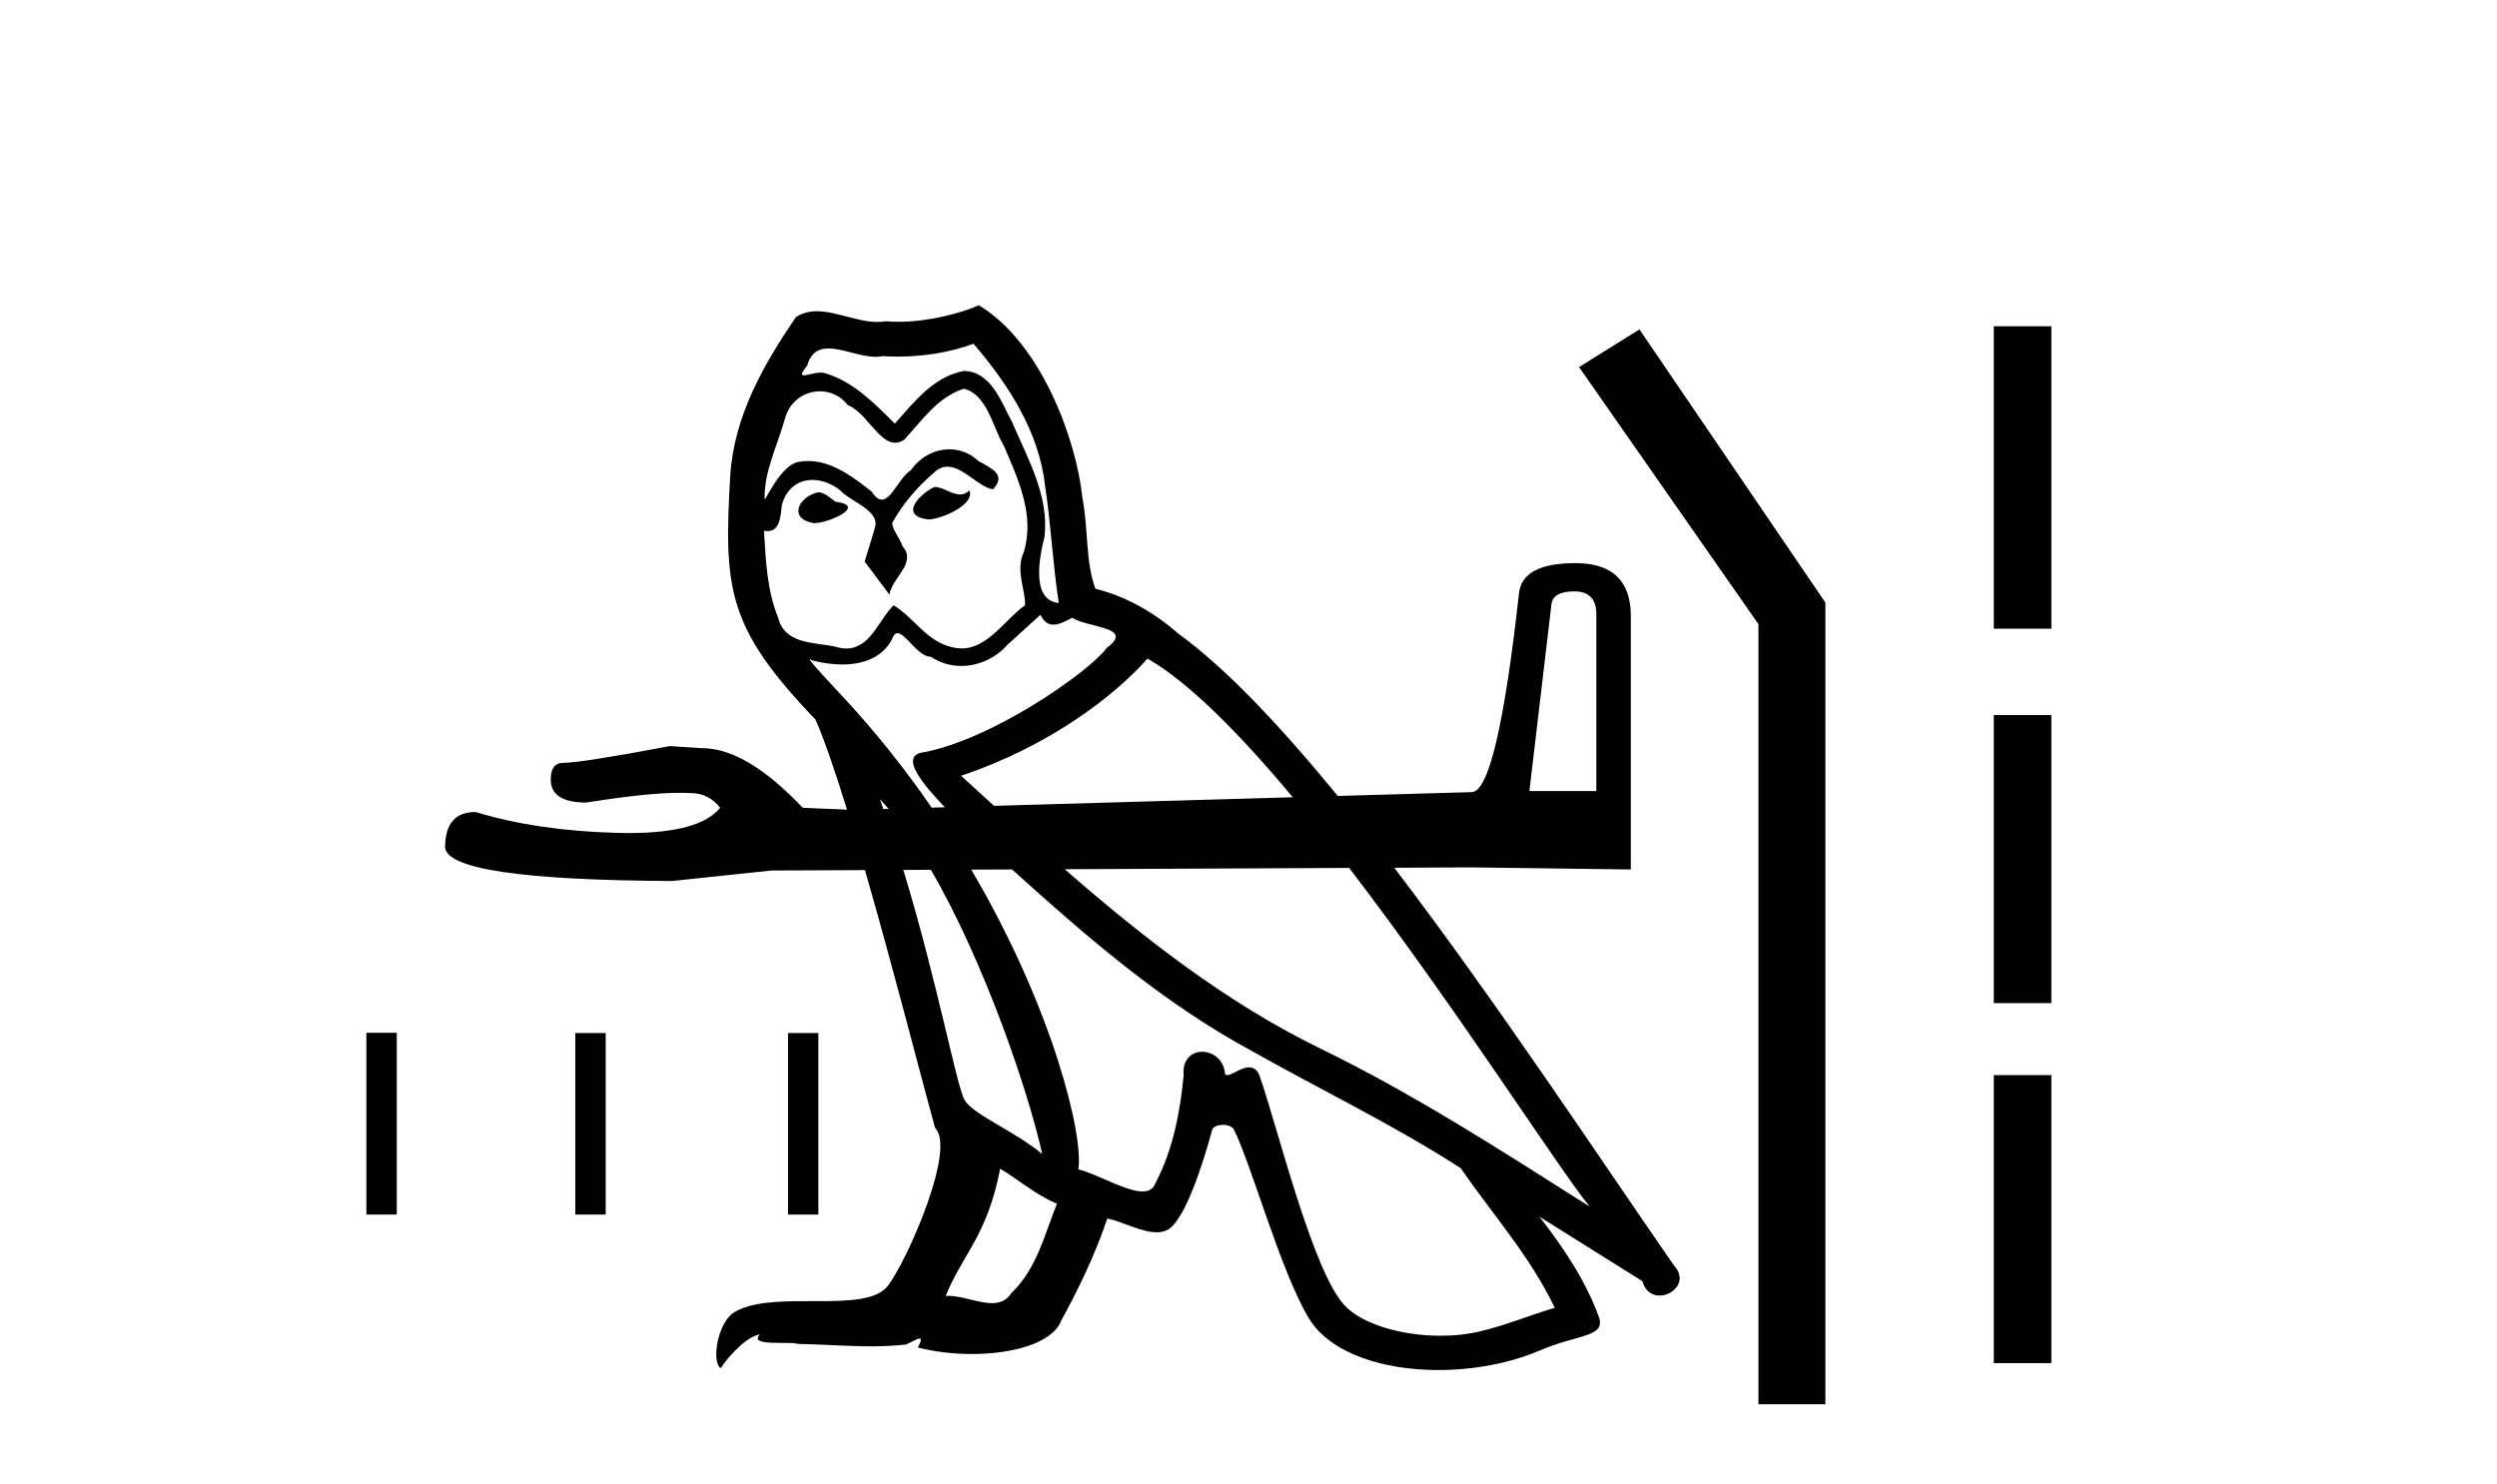
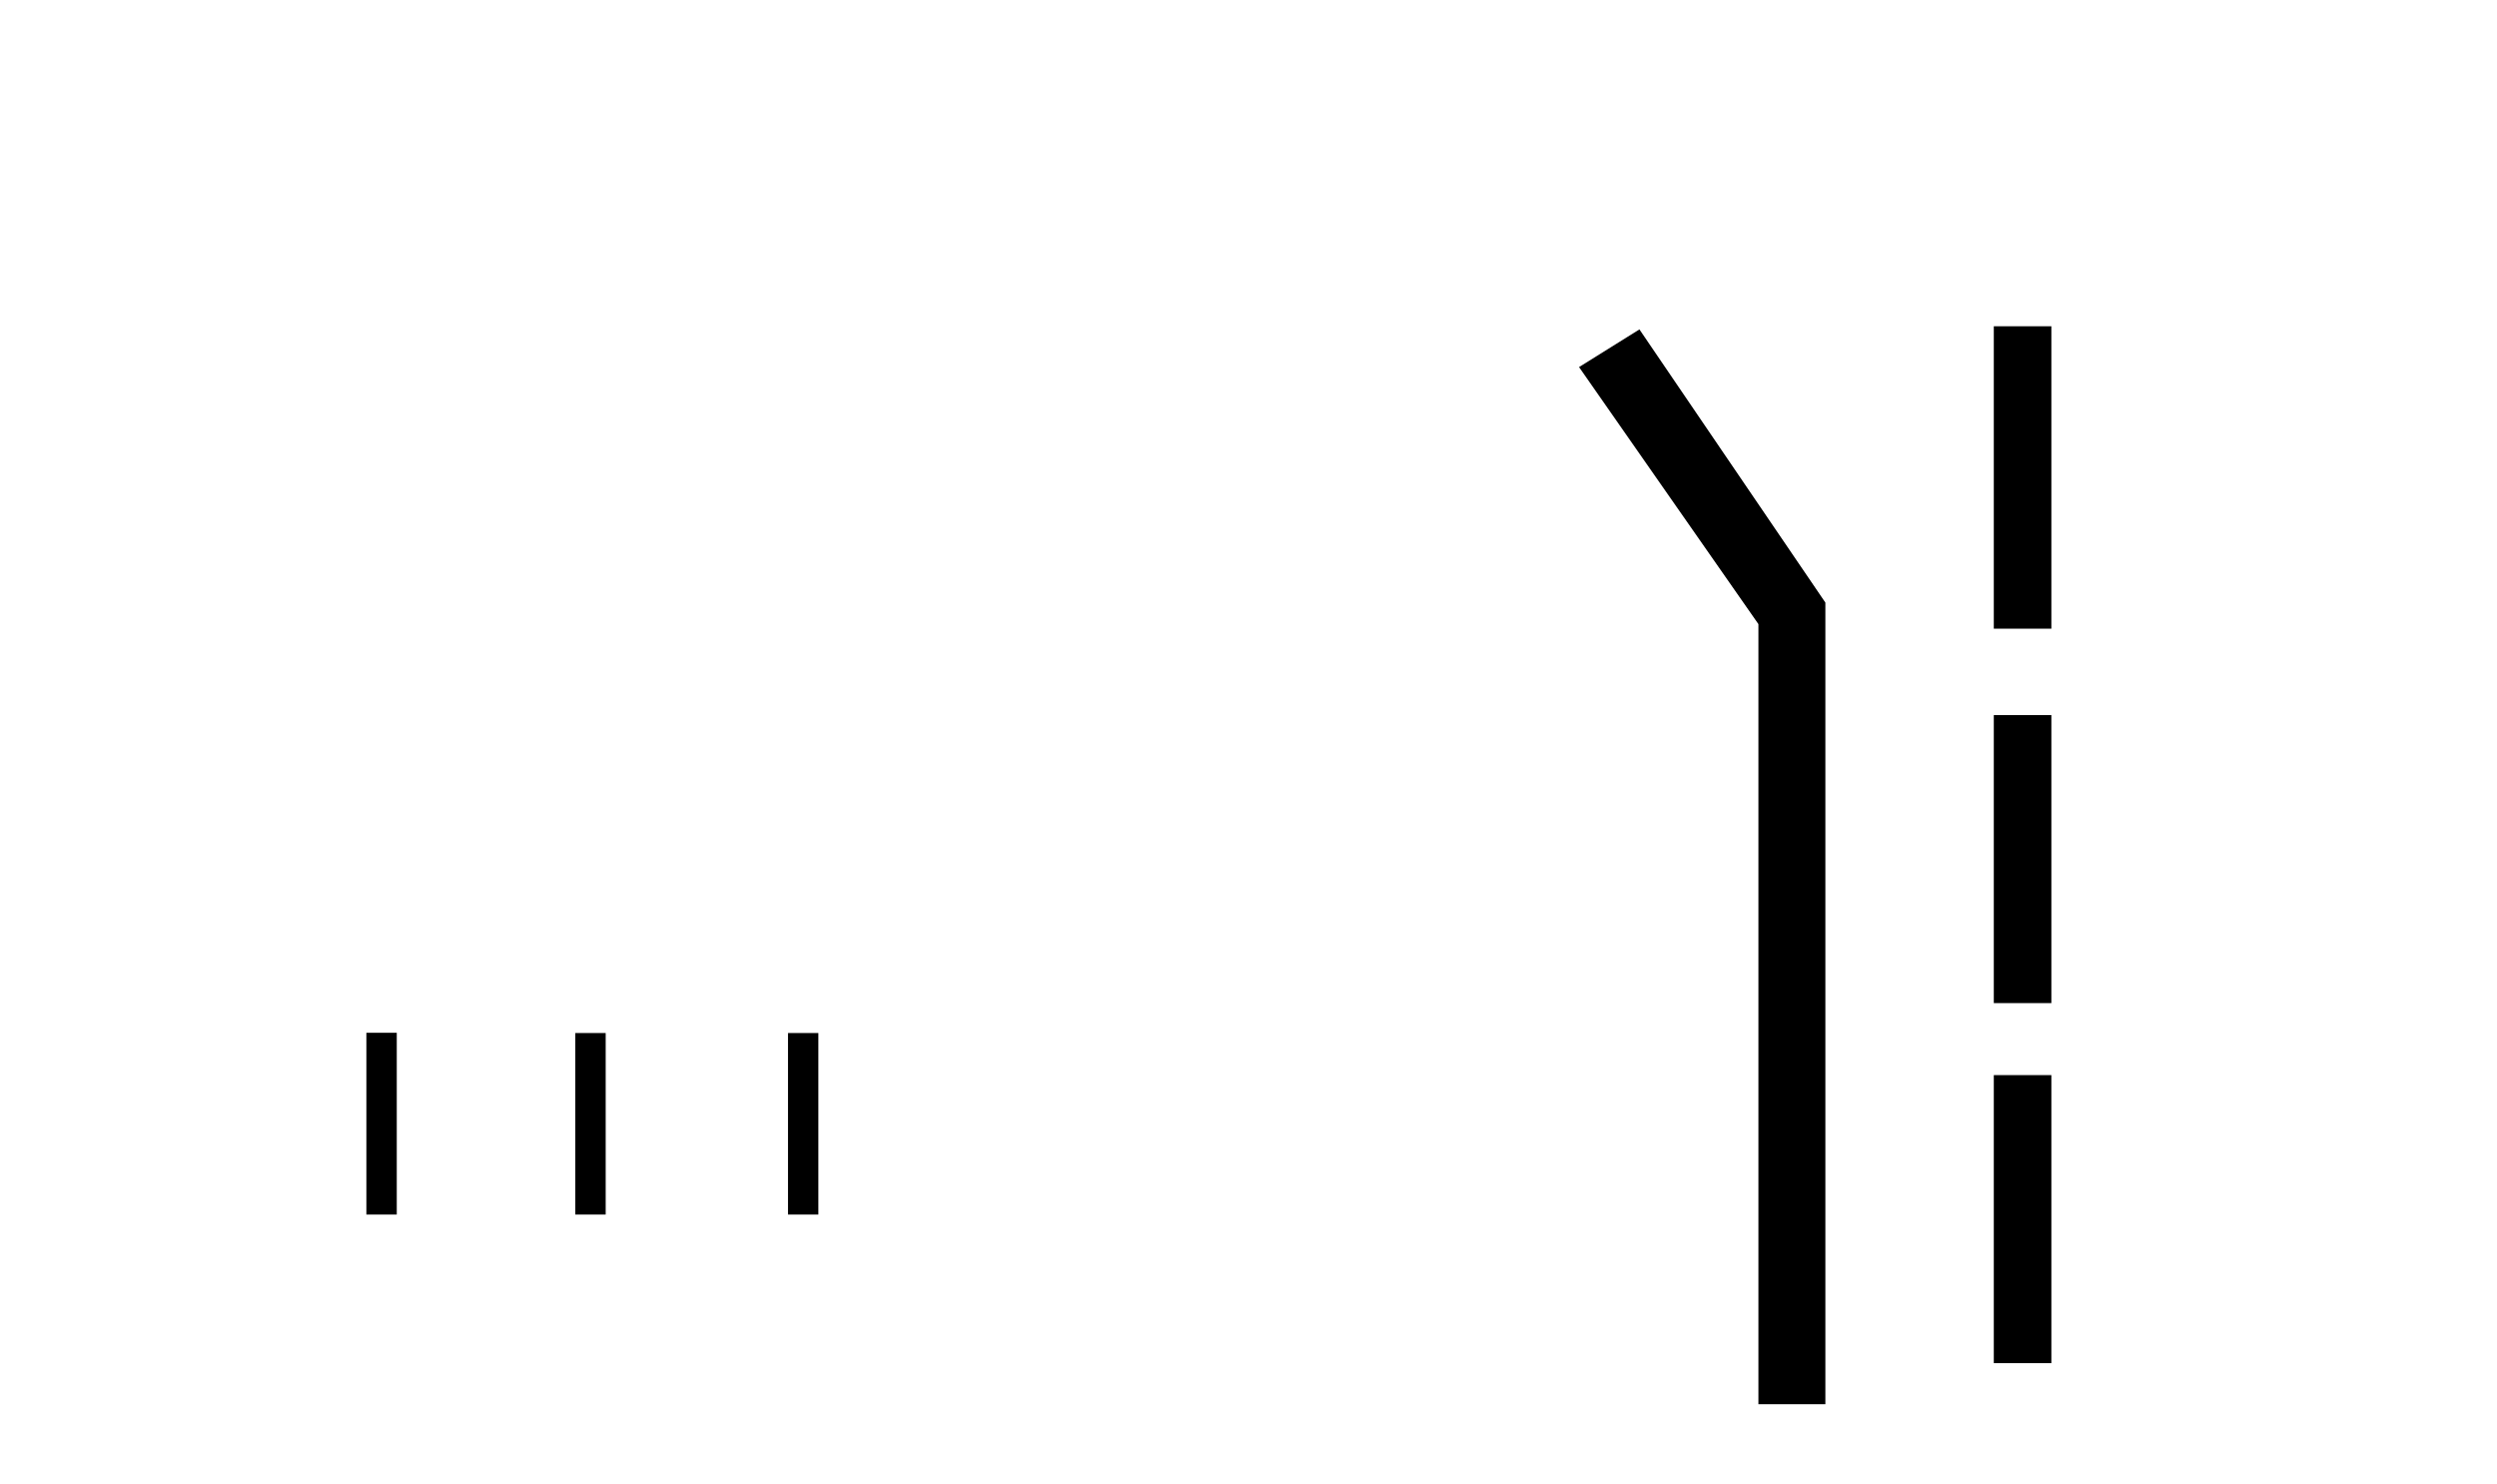
<svg xmlns="http://www.w3.org/2000/svg" width="69.0" height="41.0">
-   <path d="M 10.124 28.543 L 10.124 33.567 L 10.964 33.567 L 10.964 28.543 ZM 15.897 28.55 L 15.897 33.567 L 16.737 33.567 L 16.737 28.55 ZM 21.775 28.55 L 21.775 33.567 L 22.614 33.567 L 22.614 28.55 Z" style="fill:#000000;stroke:none" />
-   <path d="M 25.822 13.458 C 25.38 13.671 24.841 14.26 25.658 14.358 C 26.051 14.341 26.951 13.932 26.787 13.556 L 26.787 13.556 C 26.702 13.637 26.616 13.666 26.529 13.666 C 26.298 13.666 26.06 13.458 25.822 13.458 ZM 22.6 13.605 C 22.06 13.736 21.782 14.325 22.469 14.456 C 22.48 14.457 22.492 14.457 22.505 14.457 C 22.9 14.457 23.978 13.978 23.091 13.867 C 22.943 13.769 22.796 13.605 22.6 13.605 ZM 26.902 9.5 C 27.867 10.629 28.717 11.937 28.881 13.442 C 29.044 14.521 29.093 15.601 29.257 16.664 C 28.488 16.598 28.717 15.404 28.864 14.832 C 28.995 13.703 28.39 12.657 27.965 11.659 C 27.67 11.119 27.392 10.269 26.64 10.252 C 25.806 10.4 25.266 11.103 24.726 11.708 C 24.17 11.152 23.581 10.547 22.812 10.318 C 22.772 10.303 22.727 10.297 22.68 10.297 C 22.508 10.297 22.306 10.373 22.213 10.373 C 22.133 10.373 22.134 10.316 22.305 10.105 C 22.409 9.739 22.625 9.63 22.892 9.63 C 23.281 9.63 23.779 9.861 24.199 9.861 C 24.262 9.861 24.324 9.856 24.383 9.843 C 24.521 9.851 24.659 9.855 24.798 9.855 C 25.513 9.855 26.23 9.747 26.902 9.5 ZM 26.64 10.743 C 27.278 10.907 27.425 11.79 27.736 12.313 C 28.128 13.229 28.603 14.227 28.292 15.257 C 28.046 15.748 28.357 16.369 28.324 16.729 C 27.779 17.113 27.3 17.921 26.576 17.921 C 26.497 17.921 26.415 17.912 26.329 17.891 C 25.609 17.743 25.25 17.056 24.693 16.729 C 24.291 17.118 24.053 17.923 23.389 17.923 C 23.298 17.923 23.199 17.908 23.091 17.874 C 22.485 17.743 21.684 17.809 21.504 17.073 C 21.193 16.32 21.161 15.486 21.111 14.668 L 21.111 14.668 C 21.147 14.675 21.181 14.679 21.211 14.679 C 21.542 14.679 21.572 14.295 21.602 13.965 C 21.729 13.486 22.072 13.264 22.453 13.264 C 22.71 13.264 22.984 13.365 23.221 13.556 C 23.499 13.867 24.35 14.112 24.17 14.603 C 24.088 14.897 23.99 15.208 23.892 15.519 L 24.579 16.435 C 24.644 15.961 25.348 15.568 24.939 15.094 C 24.873 14.881 24.628 14.603 24.661 14.439 C 24.955 13.916 25.348 13.458 25.806 13.066 C 25.93 12.945 26.055 12.898 26.181 12.898 C 26.619 12.898 27.06 13.473 27.441 13.524 C 27.817 13.115 27.409 12.951 27.032 12.738 C 26.799 12.519 26.518 12.418 26.237 12.418 C 25.827 12.418 25.42 12.632 25.168 13 C 24.857 13.187 24.641 13.808 24.368 13.808 C 24.282 13.808 24.19 13.746 24.088 13.589 C 23.589 13.19 22.99 12.741 22.336 12.741 C 22.24 12.741 22.142 12.75 22.044 12.771 C 21.581 12.867 21.165 13.803 21.13 13.803 C 21.129 13.803 21.128 13.803 21.128 13.802 C 21.111 13.033 21.471 12.346 21.684 11.594 C 21.803 11.099 22.226 10.814 22.658 10.814 C 22.941 10.814 23.227 10.936 23.434 11.201 C 23.921 11.382 24.278 12.237 24.736 12.237 C 24.816 12.237 24.9 12.211 24.988 12.15 C 25.495 11.61 25.904 10.972 26.64 10.743 ZM 43.505 16.344 C 43.909 16.344 44.112 16.555 44.112 16.979 L 44.112 21.863 L 42.262 21.863 L 42.869 16.719 C 42.888 16.469 43.1 16.344 43.505 16.344 ZM 31.71 18.201 C 32.866 18.866 34.274 20.298 35.724 22.034 L 27.468 22.271 C 27.163 21.993 26.86 21.715 26.558 21.44 C 29.044 20.606 30.827 19.199 31.71 18.201 ZM 28.75 16.991 C 28.849 17.196 28.975 17.264 29.109 17.264 C 29.286 17.264 29.475 17.147 29.633 17.073 C 30.026 17.351 31.383 17.318 30.582 17.907 C 30.075 18.594 27.365 20.467 25.483 20.798 C 24.838 20.911 25.563 21.742 26.111 22.31 L 25.746 22.321 C 25.026 21.276 24.198 20.227 23.254 19.215 C 23.078 19.025 22.31 18.216 22.378 18.216 C 22.385 18.216 22.404 18.227 22.436 18.25 C 22.694 18.318 22.985 18.364 23.272 18.364 C 23.824 18.364 24.365 18.194 24.644 17.678 C 24.687 17.55 24.74 17.5 24.802 17.5 C 25.027 17.5 25.365 18.152 25.724 18.152 C 25.984 18.326 26.275 18.405 26.564 18.405 C 27.038 18.405 27.509 18.191 27.834 17.825 C 28.145 17.547 28.439 17.269 28.75 16.991 ZM 24.317 22.094 C 24.397 22.176 24.476 22.264 24.554 22.355 L 24.411 22.359 C 24.38 22.27 24.349 22.182 24.317 22.094 ZM 25.723 24.039 C 27.207 26.587 28.422 30.184 28.799 31.891 C 27.997 31.237 26.902 30.812 26.656 30.403 C 26.44 30.051 25.909 27.154 24.962 24.043 L 25.723 24.039 ZM 37.281 23.987 C 40.24 27.846 43.054 32.277 43.928 33.347 C 41.475 31.793 39.054 30.223 36.421 28.947 C 33.875 27.697 31.585 25.911 29.422 24.023 L 37.281 23.987 ZM 27.638 32.3 C 28.161 32.611 28.635 33.036 29.208 33.265 C 28.864 34.116 28.652 35.064 27.948 35.735 C 27.816 35.948 27.628 36.015 27.412 36.015 C 27.04 36.015 26.588 35.814 26.21 35.814 C 26.184 35.814 26.158 35.815 26.133 35.817 C 26.591 34.672 27.278 34.165 27.638 32.3 ZM 27.966 24.029 C 30.023 25.887 32.126 27.715 34.589 29.045 C 36.503 30.125 38.514 31.09 40.363 32.284 C 41.246 33.56 42.293 34.737 42.963 36.144 C 42.293 36.34 41.638 36.618 40.951 36.782 C 40.589 36.874 40.196 36.916 39.803 36.916 C 38.722 36.916 37.636 36.594 37.157 36.079 C 36.274 35.146 35.309 31.172 34.801 29.716 C 34.729 29.552 34.627 29.498 34.516 29.498 C 34.295 29.498 34.039 29.714 33.913 29.714 C 33.887 29.714 33.866 29.705 33.853 29.683 C 33.82 29.281 33.51 29.068 33.221 29.068 C 32.934 29.068 32.667 29.277 32.708 29.716 C 32.61 30.746 32.413 31.777 31.923 32.709 C 31.863 32.868 31.737 32.929 31.572 32.929 C 31.107 32.929 30.327 32.449 29.797 32.317 C 29.947 31.423 29.126 27.921 26.839 24.034 L 27.966 24.029 ZM 27.049 8.437 C 26.535 8.665 25.634 8.894 24.826 8.894 C 24.709 8.894 24.593 8.889 24.481 8.878 C 24.404 8.892 24.326 8.898 24.248 8.898 C 23.697 8.898 23.104 8.602 22.572 8.602 C 22.369 8.602 22.175 8.645 21.995 8.764 C 21.095 10.072 20.277 11.528 20.179 13.147 C 19.999 16.255 20.081 17.334 22.534 19.886 C 22.782 20.447 23.083 21.335 23.405 22.376 L 22.183 22.325 C 21.143 21.227 20.217 20.678 19.408 20.678 C 19.119 20.659 18.821 20.639 18.513 20.62 C 16.875 20.928 15.893 21.083 15.566 21.083 C 15.335 21.083 15.219 21.236 15.219 21.545 C 15.219 21.968 15.546 22.18 16.201 22.18 C 17.326 22.001 18.189 21.911 18.79 21.911 C 18.899 21.911 18.999 21.914 19.091 21.92 C 19.418 21.92 19.688 22.055 19.9 22.325 C 19.524 22.79 18.683 23.023 17.377 23.023 C 17.277 23.023 17.174 23.021 17.068 23.019 C 15.585 22.98 14.275 22.787 13.138 22.441 C 12.58 22.441 12.3 22.768 12.3 23.423 C 12.358 24.02 14.448 24.328 18.571 24.348 L 21.316 24.059 L 23.902 24.047 C 24.699 26.815 25.507 29.975 25.838 31.172 C 26.427 31.728 25.102 34.77 24.546 35.522 C 24.244 35.939 23.446 35.96 22.59 35.96 C 22.497 35.96 22.403 35.96 22.309 35.96 C 21.538 35.96 20.758 35.976 20.277 36.275 C 19.819 36.569 19.656 37.665 19.917 37.812 C 20.163 37.436 20.654 36.929 20.997 36.88 L 20.997 36.88 C 20.67 37.223 21.815 37.06 22.06 37.142 C 22.722 37.153 23.391 37.208 24.062 37.208 C 24.387 37.208 24.712 37.195 25.037 37.158 C 25.184 37.094 25.342 36.993 25.411 36.993 C 25.464 36.993 25.464 37.054 25.364 37.24 C 25.827 37.361 26.347 37.421 26.856 37.421 C 28 37.421 29.084 37.115 29.322 36.504 C 29.813 35.604 30.271 34.656 30.598 33.674 C 31.015 33.763 31.541 34.057 31.961 34.057 C 32.085 34.057 32.199 34.032 32.299 33.969 C 32.757 33.658 33.231 32.202 33.493 31.237 C 33.518 31.137 33.654 31.088 33.792 31.088 C 33.924 31.088 34.058 31.133 34.098 31.221 C 34.589 32.202 35.407 35.212 36.192 36.471 C 36.784 37.405 38.22 37.864 39.748 37.864 C 40.709 37.864 41.708 37.682 42.554 37.322 C 43.617 36.864 44.402 36.962 44.173 36.373 C 43.814 35.392 43.192 34.459 42.538 33.625 L 42.538 33.625 C 43.487 34.214 44.435 34.819 45.384 35.408 C 45.462 35.693 45.659 35.806 45.86 35.806 C 46.247 35.806 46.649 35.386 46.251 34.966 C 44.14 31.916 41.32 27.644 38.528 23.982 L 40.673 23.972 L 45.065 24.03 L 45.065 16.979 C 45.046 16.035 44.535 15.563 43.534 15.563 C 42.551 15.563 42.031 15.843 41.974 16.402 C 41.569 20.043 41.136 21.872 40.673 21.892 L 36.966 21.998 C 35.392 20.073 33.872 18.46 32.544 17.498 C 31.89 16.926 31.121 16.484 30.271 16.271 C 29.993 15.552 30.075 14.587 29.911 13.769 C 29.747 12.15 28.766 9.467 27.049 8.437 Z" style="fill:#000000;stroke:none" />
+   <path d="M 10.124 28.543 L 10.124 33.567 L 10.964 33.567 L 10.964 28.543 ZM 15.897 28.55 L 15.897 33.567 L 16.737 33.567 L 16.737 28.55 M 21.775 28.55 L 21.775 33.567 L 22.614 33.567 L 22.614 28.55 Z" style="fill:#000000;stroke:none" />
  <path d="M 45.303 9.104 L 43.634 10.145 L 48.591 17.249 L 48.591 38.809 L 50.441 38.809 L 50.441 16.654 L 45.303 9.104 Z" style="fill:#000000;stroke:none" />
  <path d="M 55.095 9.017 L 55.095 17.375 L 56.686 17.375 L 56.686 9.017 L 55.095 9.017 M 55.095 19.763 L 55.095 27.723 L 56.686 27.723 L 56.686 19.763 L 55.095 19.763 M 55.095 29.713 L 55.095 37.673 L 56.686 37.673 L 56.686 29.713 L 55.095 29.713 Z" style="fill:#000000;stroke:none" />
</svg>